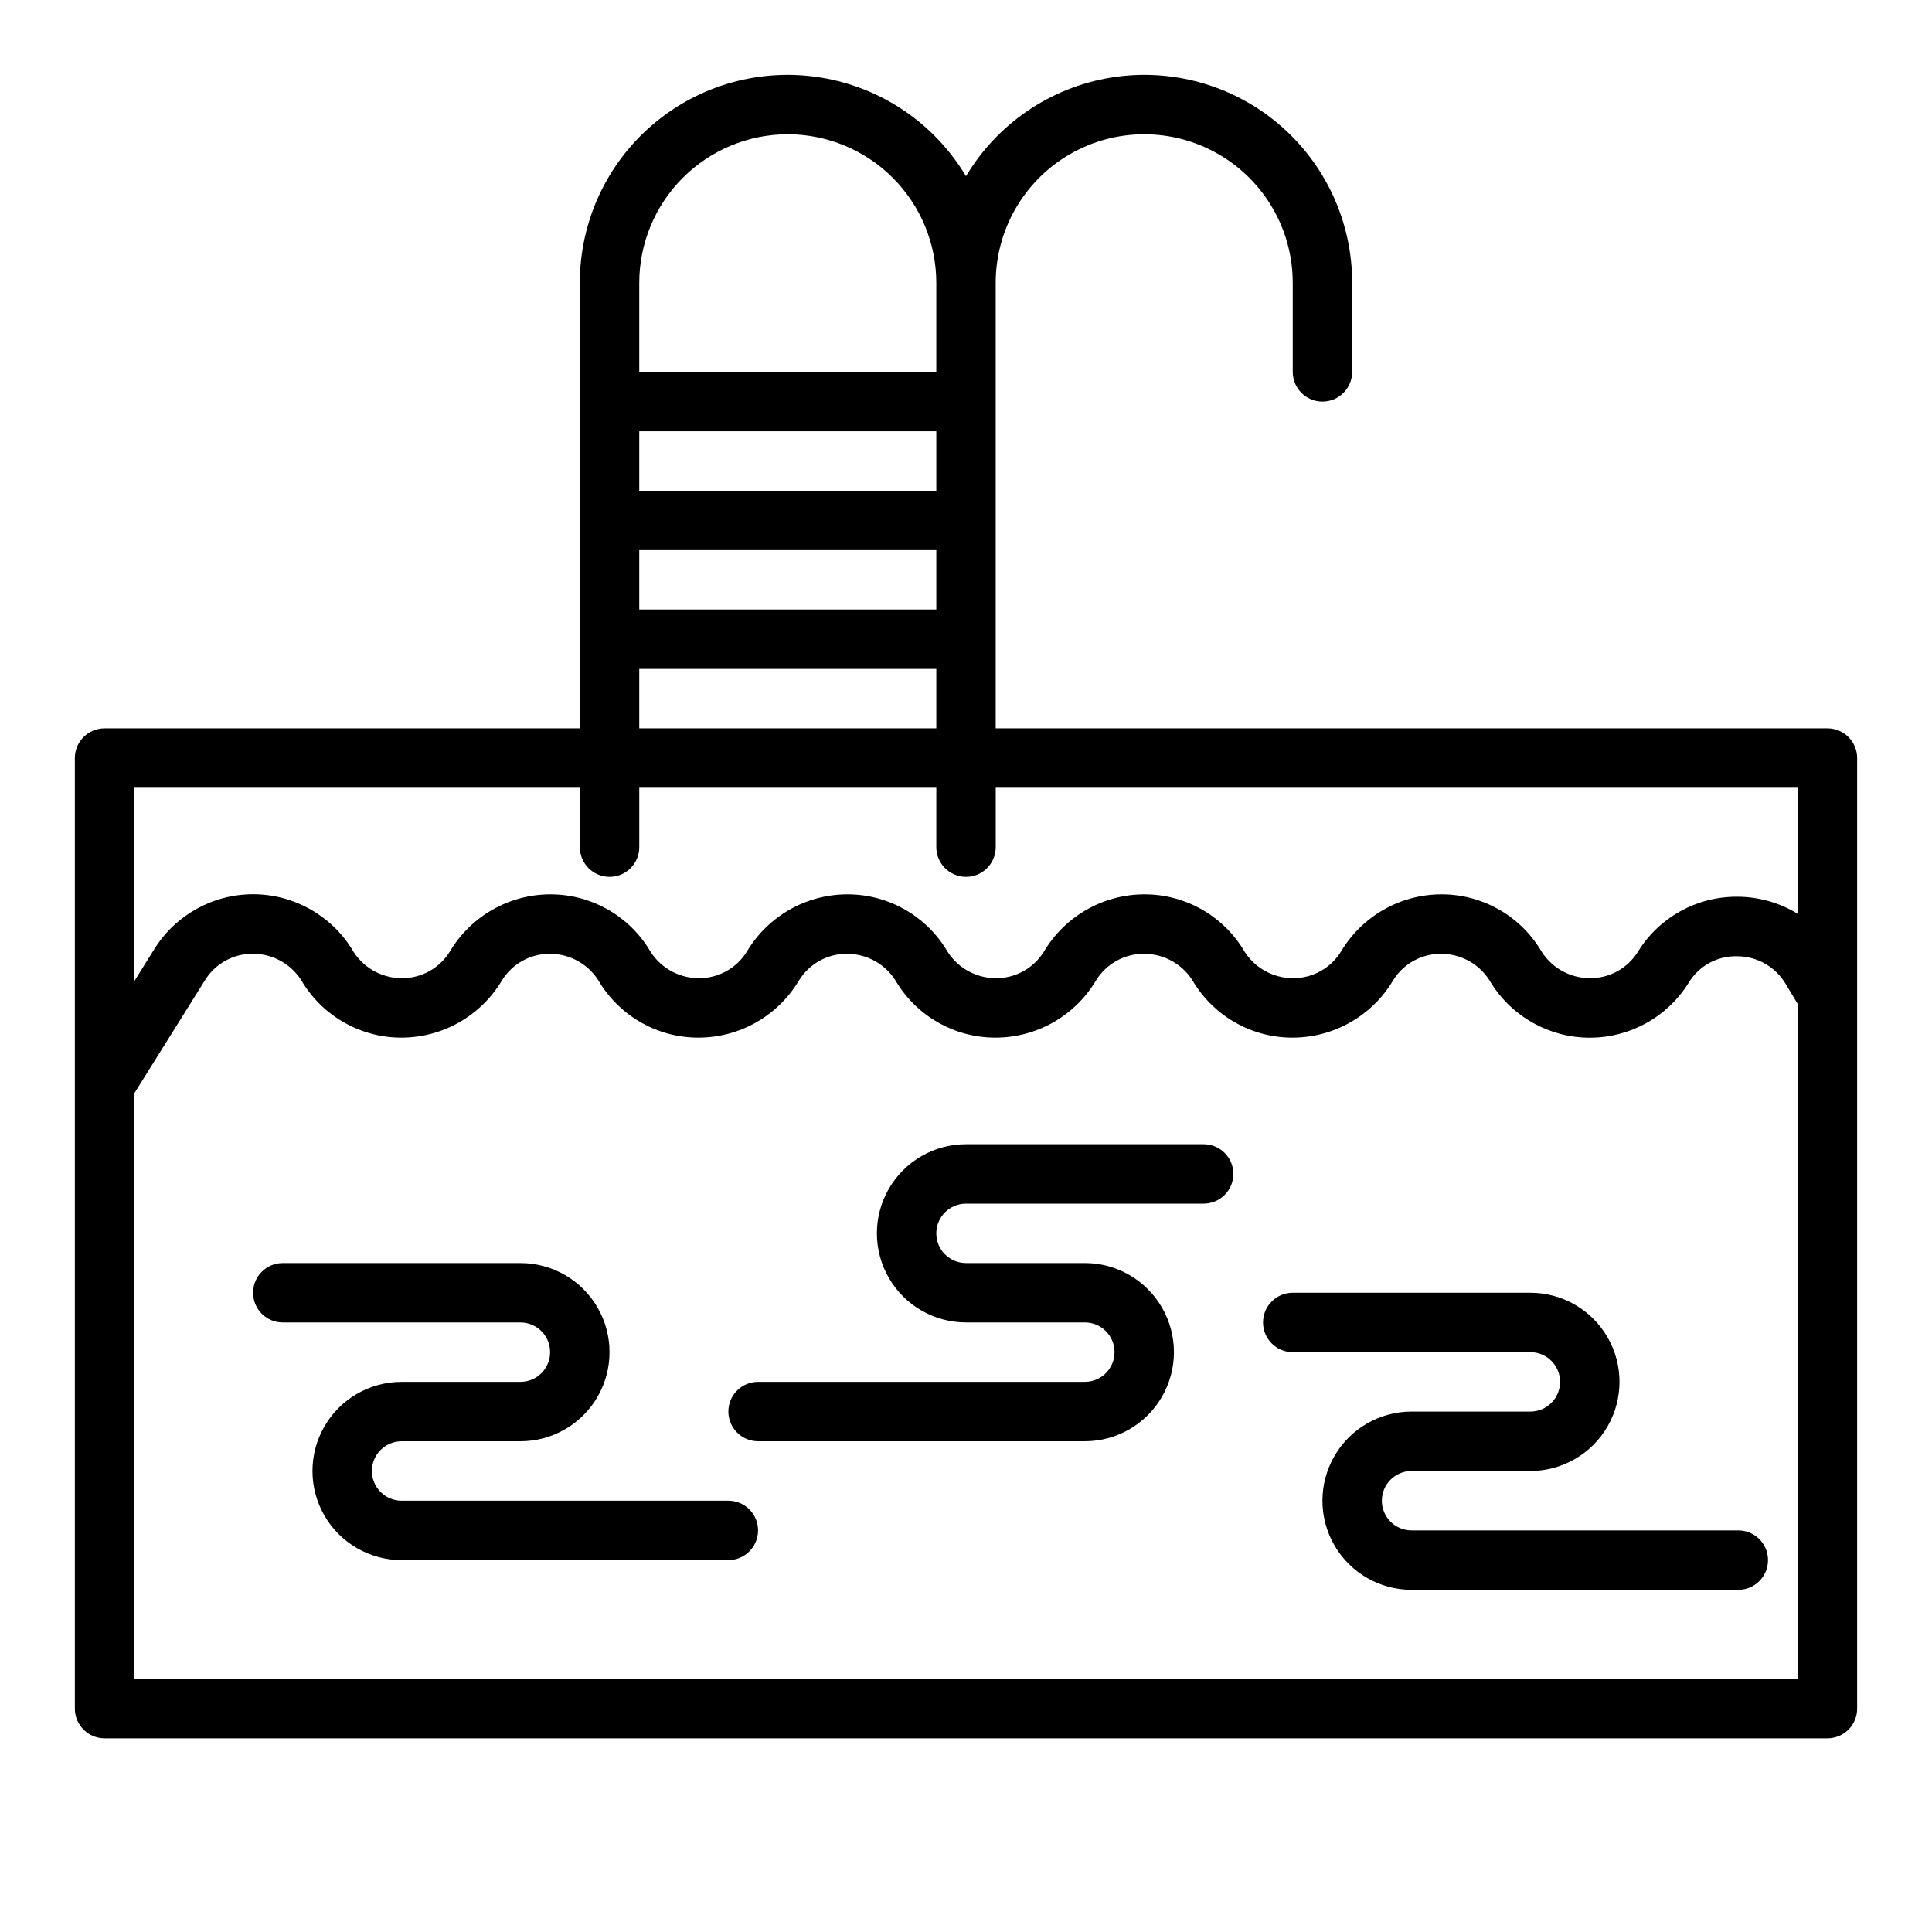
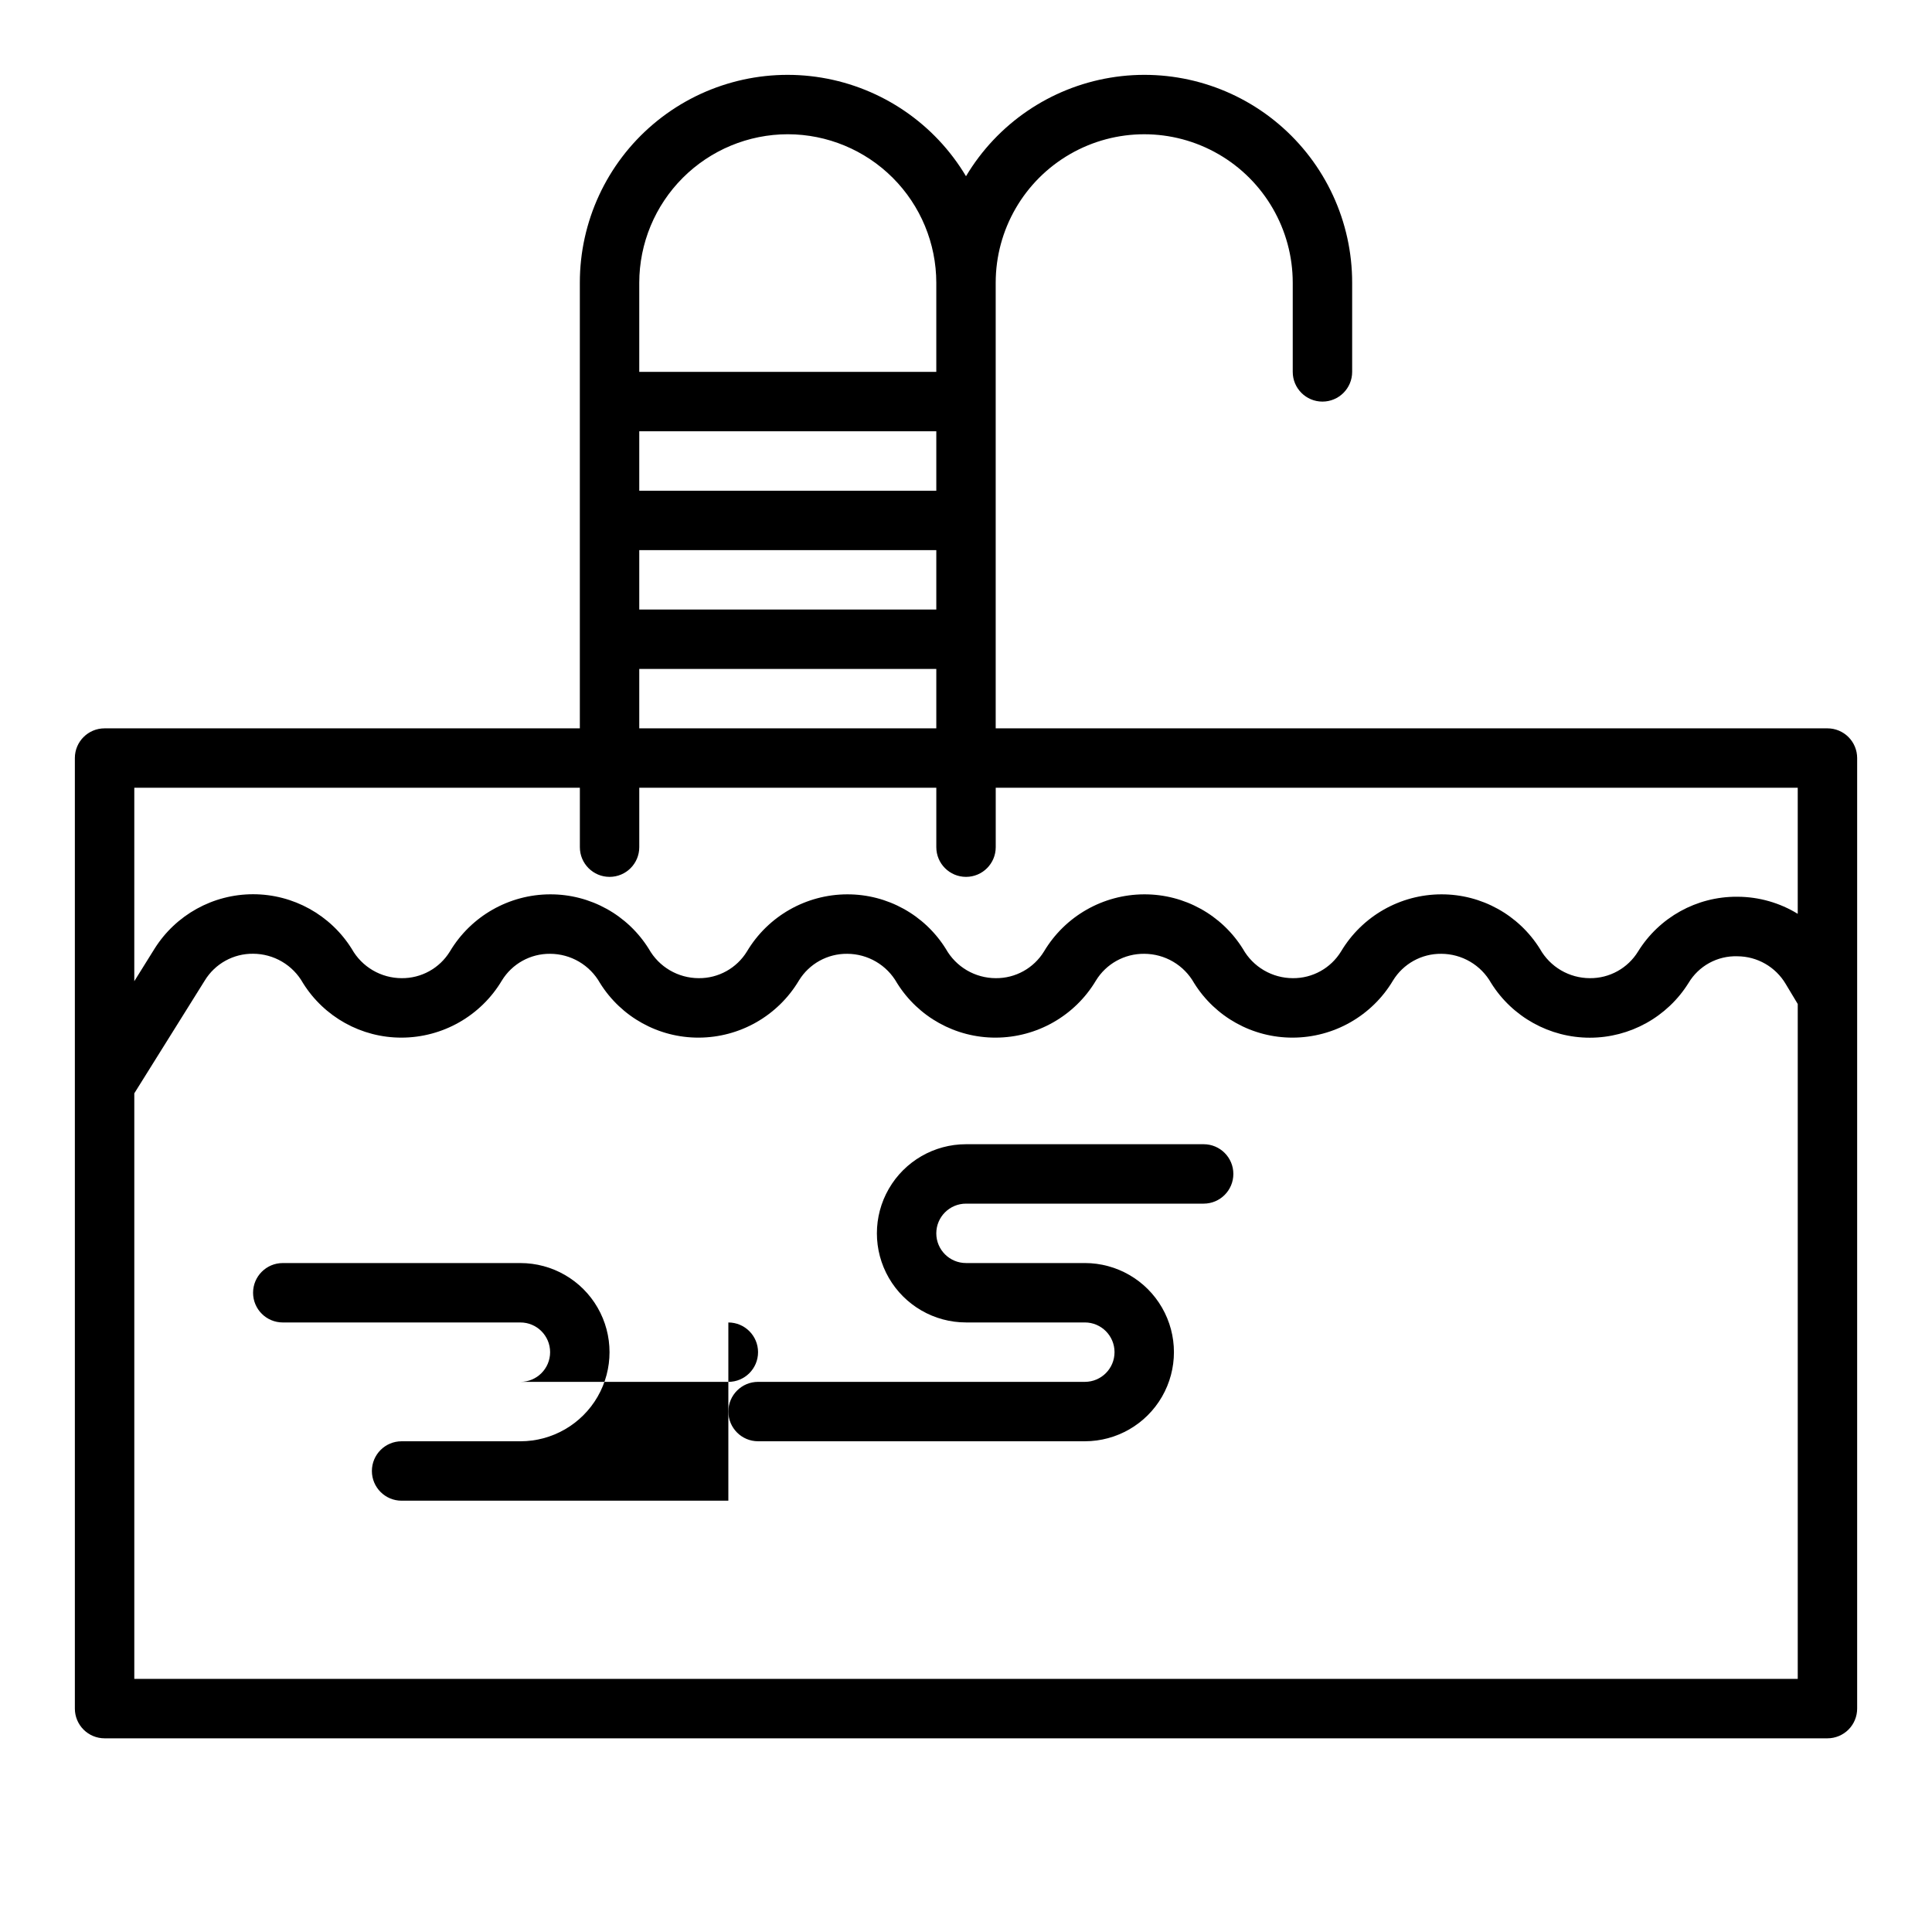
<svg xmlns="http://www.w3.org/2000/svg" fill="#000000" width="800px" height="800px" version="1.1" viewBox="144 144 512 512">
  <g>
    <path d="m628.29 337.02h-220.42v-118.08c0-14.062 7.5-27.055 19.68-34.086 12.18-7.031 27.184-7.031 39.359 0 12.18 7.031 19.68 20.023 19.68 34.086v23.617c0 4.348 3.523 7.871 7.871 7.871 4.348 0 7.875-3.523 7.875-7.871v-23.617c0.016-16.188-7.098-31.562-19.445-42.035-12.344-10.473-28.676-14.977-44.645-12.32-15.969 2.66-29.961 12.211-38.246 26.117-8.289-13.906-22.281-23.457-38.25-26.117-15.969-2.656-32.297 1.848-44.645 12.32-12.348 10.473-19.457 25.848-19.441 42.035v118.08h-125.95c-4.348 0-7.875 3.523-7.875 7.871v251.91c0 2.086 0.832 4.09 2.309 5.566 1.477 1.473 3.477 2.305 5.566 2.305h456.58c2.086 0 4.09-0.832 5.566-2.305 1.473-1.477 2.305-3.481 2.305-5.566v-251.91c0-2.09-0.832-4.09-2.305-5.566-1.477-1.477-3.481-2.305-5.566-2.305zm-236.16-62.977h-78.719v-15.746h78.719zm-78.719 15.742h78.719v15.742l-78.719 0.004zm39.359-110.21c10.438 0.012 20.441 4.164 27.82 11.543 7.379 7.379 11.527 17.383 11.539 27.816v23.617h-78.719v-23.617c0.012-10.434 4.164-20.438 11.543-27.816 7.379-7.379 17.383-11.531 27.816-11.543zm-39.359 141.7h78.719v15.742l-78.719 0.004zm-133.82 31.488h118.08v15.746c0 4.348 3.523 7.871 7.871 7.871s7.871-3.523 7.871-7.871v-15.746h78.719v15.746c0 4.348 3.527 7.871 7.875 7.871s7.871-3.523 7.871-7.871v-15.746h212.54v33.41c-4.773-2.93-10.258-4.492-15.859-4.527h-0.293c-10.641-0.039-20.543 5.449-26.152 14.492-2.719 4.449-7.582 7.141-12.797 7.086-2.691-0.008-5.328-0.727-7.648-2.086-2.316-1.359-4.234-3.309-5.555-5.652-5.621-9.031-15.52-14.512-26.16-14.477-10.895 0.027-20.977 5.773-26.559 15.129-2.723 4.449-7.582 7.141-12.801 7.086-2.688-0.008-5.324-0.727-7.644-2.086-2.32-1.359-4.238-3.309-5.555-5.652-5.625-9.031-15.52-14.512-26.16-14.477-10.895 0.027-20.977 5.773-26.559 15.129-2.723 4.449-7.586 7.141-12.801 7.086-2.688-0.008-5.328-0.727-7.648-2.086-2.316-1.359-4.234-3.309-5.555-5.652-5.621-9.031-15.52-14.512-26.156-14.477-10.898 0.027-20.98 5.773-26.562 15.129-2.723 4.449-7.582 7.141-12.801 7.086-2.688-0.008-5.324-0.727-7.644-2.086-2.32-1.359-4.234-3.309-5.555-5.652-5.621-9.031-15.52-14.512-26.16-14.477-10.895 0.027-20.977 5.773-26.559 15.129-2.723 4.449-7.586 7.141-12.801 7.086-2.688-0.008-5.328-0.727-7.644-2.086-2.32-1.359-4.238-3.309-5.555-5.652-5.637-9.023-15.523-14.504-26.16-14.504-10.637 0-20.523 5.481-26.16 14.504l-5.328 8.547zm440.83 236.16h-440.83v-155.18l18.688-29.914c2.723-4.449 7.586-7.137 12.801-7.078 2.688 0.008 5.328 0.727 7.644 2.086 2.32 1.359 4.238 3.312 5.555 5.652 5.621 9.039 15.52 14.523 26.16 14.492 10.895-0.027 20.977-5.769 26.562-15.129 2.719-4.449 7.582-7.141 12.797-7.086 2.688 0.008 5.328 0.727 7.648 2.086 2.316 1.359 4.234 3.312 5.555 5.652 5.621 9.035 15.52 14.512 26.156 14.477 10.898-0.027 20.98-5.769 26.562-15.129 2.723-4.449 7.582-7.141 12.801-7.086 2.688 0.008 5.324 0.727 7.644 2.086s4.238 3.312 5.555 5.652c5.625 9.035 15.52 14.512 26.16 14.477 10.895-0.027 20.977-5.769 26.559-15.129 2.723-4.449 7.586-7.141 12.801-7.086 2.688 0.008 5.328 0.727 7.644 2.086 2.32 1.359 4.238 3.312 5.559 5.652 5.621 9.035 15.52 14.512 26.156 14.477 10.898-0.027 20.98-5.769 26.562-15.129 2.719-4.449 7.582-7.141 12.797-7.086 2.691 0.008 5.328 0.727 7.648 2.086 2.32 1.359 4.234 3.312 5.555 5.652 5.637 9.02 15.523 14.496 26.16 14.496 10.633 0 20.52-5.477 26.156-14.496 1.328-2.227 3.231-4.062 5.504-5.309 2.277-1.242 4.844-1.859 7.438-1.773 5.262 0.02 10.125 2.801 12.809 7.328l3.195 5.32z" />
    <path d="m462.98 447.23h-62.977c-8.438 0-16.234 4.5-20.453 11.809-4.219 7.305-4.219 16.309 0 23.617 4.219 7.305 12.016 11.805 20.453 11.805h31.488c4.348 0 7.871 3.527 7.871 7.875 0 4.348-3.523 7.871-7.871 7.871h-86.594c-4.348 0-7.871 3.523-7.871 7.871s3.523 7.871 7.871 7.871h86.594c8.434 0 16.23-4.5 20.449-11.805 4.219-7.309 4.219-16.312 0-23.617-4.219-7.309-12.016-11.809-20.449-11.809h-31.488c-4.348 0-7.875-3.523-7.875-7.871s3.527-7.871 7.875-7.871h62.977c4.348 0 7.871-3.527 7.871-7.875 0-4.348-3.523-7.871-7.871-7.871z" />
-     <path d="m604.67 549.57h-86.594c-4.348 0-7.871-3.523-7.871-7.871 0-4.348 3.523-7.871 7.871-7.871h31.488c8.438 0 16.234-4.504 20.453-11.809 4.219-7.309 4.219-16.309 0-23.617-4.219-7.305-12.016-11.809-20.453-11.809h-62.977c-4.348 0-7.871 3.523-7.871 7.871 0 4.348 3.523 7.875 7.871 7.875h62.977c4.348 0 7.871 3.523 7.871 7.871 0 4.348-3.523 7.871-7.871 7.871h-31.488c-8.438 0-16.234 4.5-20.453 11.809-4.219 7.309-4.219 16.309 0 23.617 4.219 7.305 12.016 11.809 20.453 11.809h86.594c4.348 0 7.871-3.527 7.871-7.875s-3.523-7.871-7.871-7.871z" />
-     <path d="m337.02 541.7h-86.594c-4.348 0-7.871-3.523-7.871-7.871 0-4.348 3.523-7.875 7.871-7.875h31.488c8.438 0 16.234-4.5 20.453-11.805 4.219-7.309 4.219-16.312 0-23.617-4.219-7.309-12.016-11.809-20.453-11.809h-62.977c-4.348 0-7.871 3.523-7.871 7.871s3.523 7.871 7.871 7.871h62.977c4.348 0 7.871 3.527 7.871 7.875 0 4.348-3.523 7.871-7.871 7.871h-31.488c-8.438 0-16.234 4.5-20.453 11.809-4.219 7.305-4.219 16.309 0 23.617 4.219 7.305 12.016 11.805 20.453 11.805h86.594c4.348 0 7.871-3.523 7.871-7.871s-3.523-7.871-7.871-7.871z" />
+     <path d="m337.02 541.7h-86.594c-4.348 0-7.871-3.523-7.871-7.871 0-4.348 3.523-7.875 7.871-7.875h31.488c8.438 0 16.234-4.5 20.453-11.805 4.219-7.309 4.219-16.312 0-23.617-4.219-7.309-12.016-11.809-20.453-11.809h-62.977c-4.348 0-7.871 3.523-7.871 7.871s3.523 7.871 7.871 7.871h62.977c4.348 0 7.871 3.527 7.871 7.875 0 4.348-3.523 7.871-7.871 7.871h-31.488h86.594c4.348 0 7.871-3.523 7.871-7.871s-3.523-7.871-7.871-7.871z" />
  </g>
</svg>